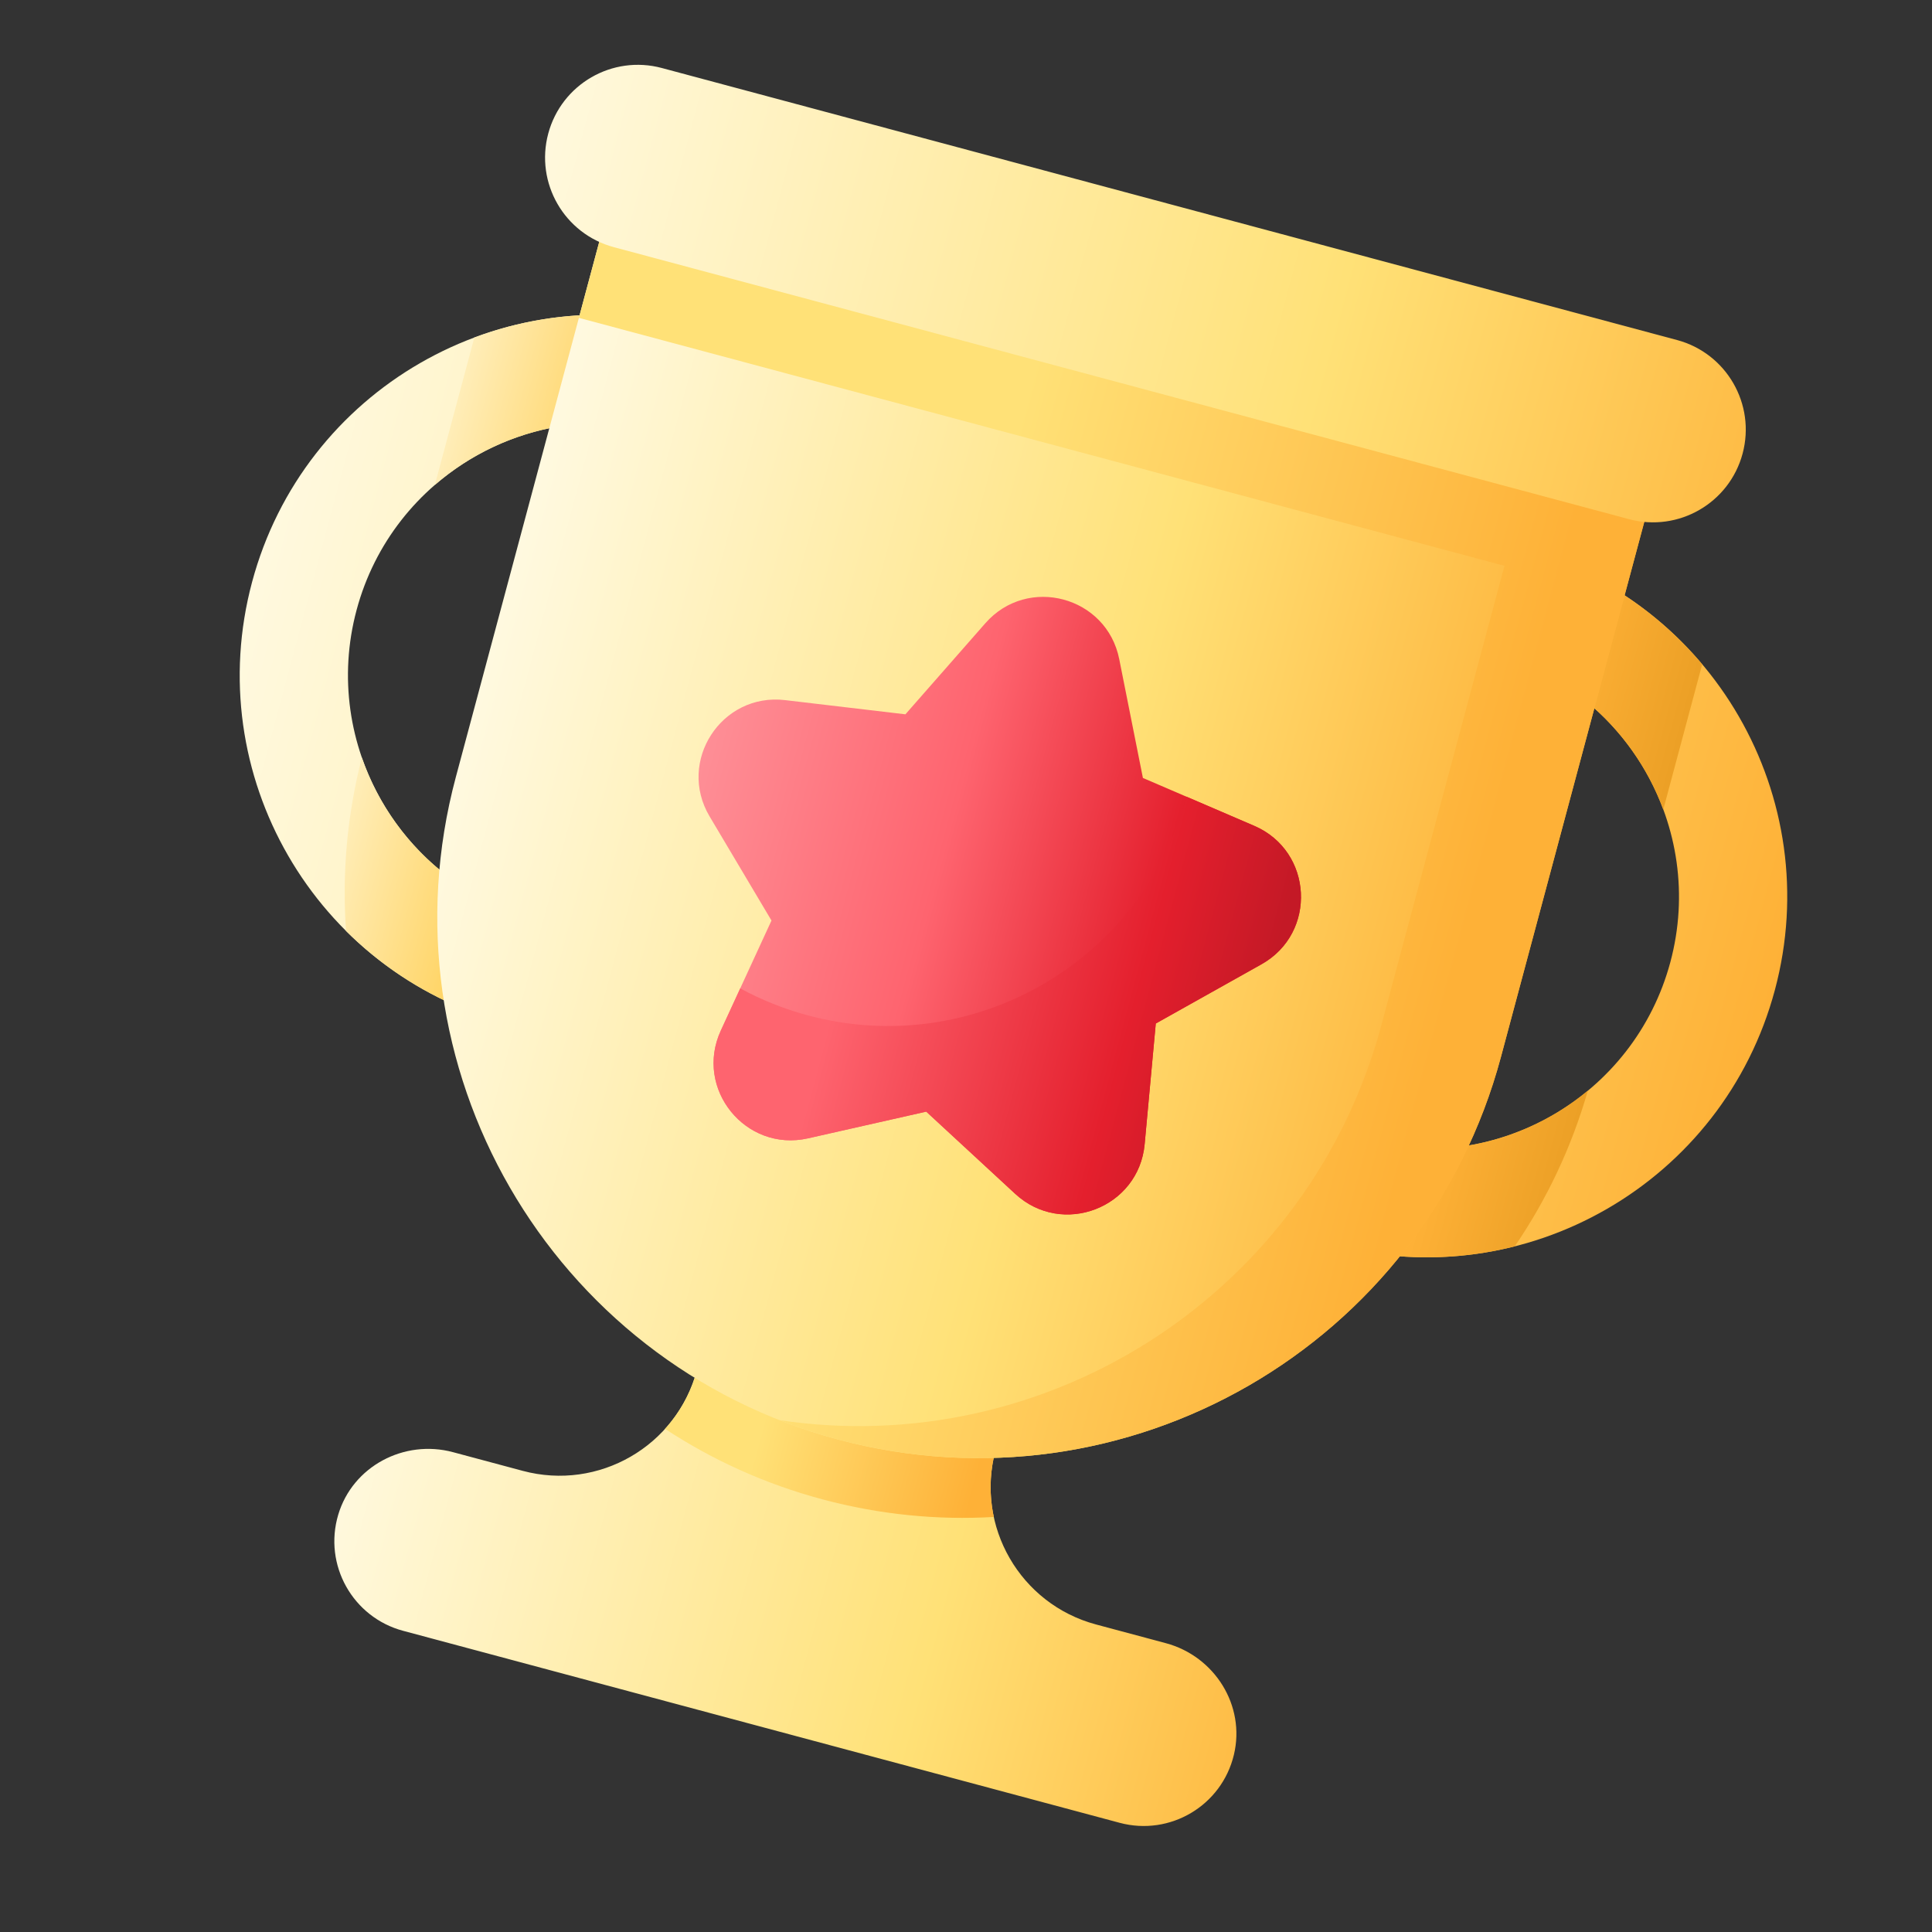
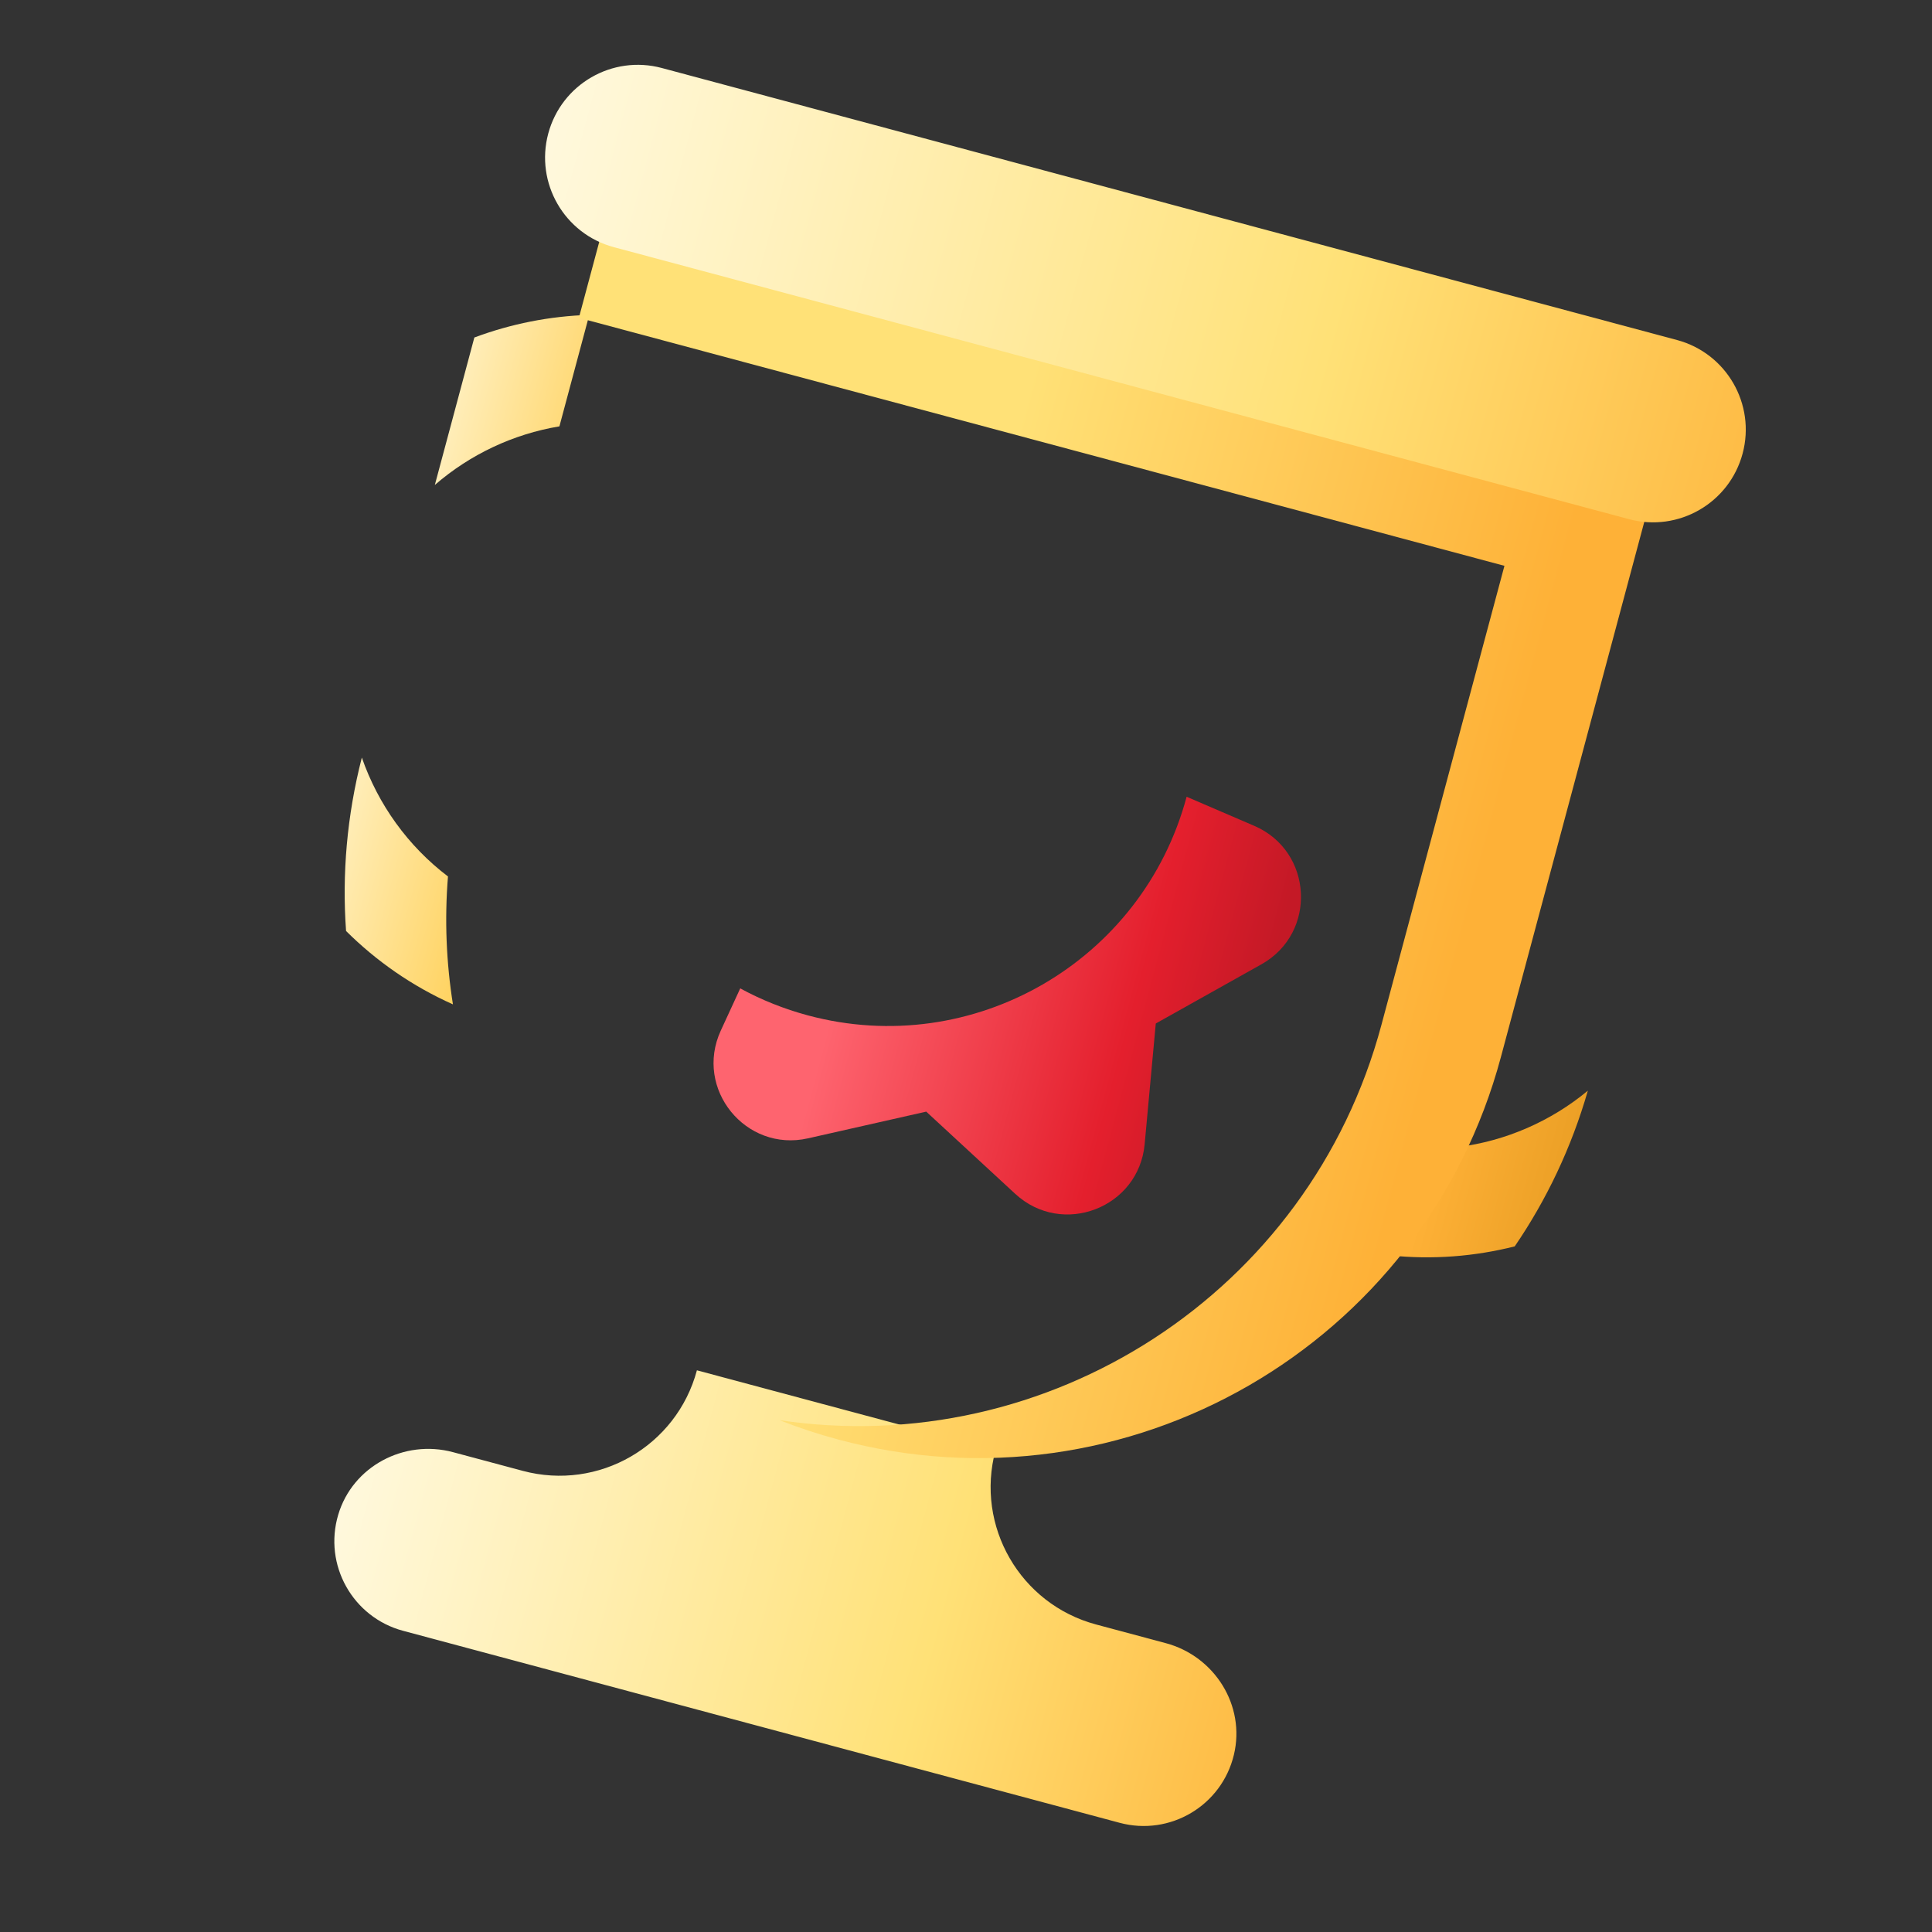
<svg xmlns="http://www.w3.org/2000/svg" width="125" height="125" viewBox="0 0 125 125" fill="none">
  <rect x="0" y="0" width="125" height="125" fill="#333333" stroke="none" />
  <g clip-path="url(#clip0)">
-     <path d="M96.53 42.25C105.224 44.58 110.403 53.549 108.073 62.243C105.743 70.938 96.774 76.116 88.08 73.786L34.614 59.46C25.92 57.131 20.742 48.162 23.071 39.467C25.401 30.773 34.37 25.595 43.064 27.924L96.53 42.25ZM98.342 35.489L44.876 21.163C32.434 17.829 19.644 25.213 16.31 37.655C12.976 50.098 20.36 62.888 32.803 66.222L86.268 80.548C98.711 83.882 111.5 76.498 114.834 64.055C118.168 51.612 110.784 38.823 98.342 35.489Z" fill="url(#paint0_linear)" />
    <path d="M28.984 56.707C26.395 54.742 24.464 52.048 23.411 49.015C22.445 52.777 22.125 56.557 22.39 60.235C24.352 62.187 26.679 63.811 29.305 64.982C28.875 62.283 28.757 59.508 28.984 56.707Z" fill="url(#paint1_linear)" />
    <path d="M36.194 27.585L38.126 20.373C35.554 20.452 33.046 20.956 30.69 21.837L28.134 31.376C30.407 29.407 33.199 28.083 36.194 27.585Z" fill="url(#paint2_linear)" />
    <path d="M94.333 74.214C93.129 76.752 91.64 79.101 89.916 81.223C92.678 81.512 95.409 81.295 98.003 80.64C100.058 77.632 101.674 74.251 102.734 70.566C100.354 72.539 97.438 73.822 94.333 74.214Z" fill="url(#paint3_linear)" />
-     <path d="M104.582 38.181L102.649 45.394C104.903 47.246 106.611 49.671 107.614 52.381L110.133 42.979C108.566 41.118 106.699 39.491 104.582 38.181Z" fill="url(#paint4_linear)" />
    <path d="M75.43 106.313L70.914 105.103C66.006 103.788 63.093 98.743 64.408 93.835L45.09 88.659C43.775 93.567 38.73 96.479 33.822 95.164L29.306 93.954C26.148 93.108 22.816 94.869 21.883 98.002C20.916 101.253 22.825 104.641 26.08 105.513L72.444 117.936C75.699 118.808 79.046 116.829 79.834 113.53C80.594 110.35 78.588 107.159 75.43 106.313Z" fill="url(#paint5_linear)" />
-     <path d="M45.09 88.659C44.699 90.118 43.976 91.399 43.027 92.447C46.075 94.451 49.489 96.011 53.206 97.006C56.922 98.002 60.659 98.359 64.3 98.147C64.003 96.765 64.017 95.294 64.409 93.835L45.09 88.659Z" fill="url(#paint6_linear)" />
-     <path d="M54.242 93.14C35.57 88.137 24.49 68.946 29.493 50.274L41.14 6.808L108.754 24.925L97.108 68.392C92.105 87.063 72.913 98.143 54.242 93.14Z" fill="url(#paint7_linear)" />
    <path d="M108.754 24.924L97.108 68.391C92.105 87.062 72.913 98.142 54.242 93.139C52.934 92.789 51.663 92.37 50.434 91.885C67.8 94.482 84.724 83.683 89.376 66.319L97.337 36.609L37.453 20.564L41.14 6.807L108.754 24.924Z" fill="url(#paint8_linear)" />
    <path d="M105.397 33.59L39.714 15.991C36.513 15.133 34.614 11.843 35.471 8.642C36.329 5.441 39.619 3.542 42.82 4.4L108.503 21.999C111.704 22.857 113.603 26.147 112.746 29.348C111.888 32.549 108.598 34.448 105.397 33.59Z" fill="url(#paint9_linear)" />
-     <path d="M72.414 42.645L73.946 50.334L81.148 53.431C84.956 55.068 85.234 60.361 81.618 62.388L74.779 66.221L74.059 74.028C73.678 78.155 68.73 80.055 65.685 77.242L59.927 71.922L52.28 73.65C48.237 74.563 44.901 70.444 46.635 66.679L49.915 59.558L45.909 52.819C43.791 49.257 46.677 44.811 50.794 45.297L58.58 46.216L63.751 40.324C66.485 37.208 71.604 38.58 72.414 42.645Z" fill="url(#paint10_linear)" />
-     <path d="M81.148 53.431L76.774 51.55L76.772 51.555C73.913 62.224 62.947 68.556 52.277 65.697C50.718 65.279 49.252 64.687 47.893 63.949L46.635 66.679C44.901 70.444 48.237 74.563 52.28 73.65L59.927 71.922L65.686 77.242C68.73 80.054 73.679 78.155 74.059 74.027L74.779 66.221L81.618 62.388C85.234 60.361 84.956 55.068 81.148 53.431Z" fill="url(#paint11_linear)" />
+     <path d="M81.148 53.431L76.774 51.55C73.913 62.224 62.947 68.556 52.277 65.697C50.718 65.279 49.252 64.687 47.893 63.949L46.635 66.679C44.901 70.444 48.237 74.563 52.28 73.65L59.927 71.922L65.686 77.242C68.73 80.054 73.679 78.155 74.059 74.027L74.779 66.221L81.618 62.388C85.234 60.361 84.956 55.068 81.148 53.431Z" fill="url(#paint11_linear)" />
  </g>
  <defs>
    <linearGradient id="paint0_linear" x1="16.31" y1="37.655" x2="114.834" y2="64.055" gradientUnits="userSpaceOnUse">
      <stop stop-color="#FFF9DF" />
      <stop offset="0.593" stop-color="#FFE177" />
      <stop offset="1" stop-color="#FEB137" />
    </linearGradient>
    <linearGradient id="paint1_linear" x1="17.363" y1="54.588" x2="31.658" y2="58.419" gradientUnits="userSpaceOnUse">
      <stop stop-color="#FFF9DF" />
      <stop offset="1" stop-color="#FFD15B" />
    </linearGradient>
    <linearGradient id="paint2_linear" x1="25.598" y1="23.856" x2="39.893" y2="27.687" gradientUnits="userSpaceOnUse">
      <stop stop-color="#FFF9DF" />
      <stop offset="1" stop-color="#FFD15B" />
    </linearGradient>
    <linearGradient id="paint3_linear" x1="92.733" y1="74.932" x2="100.847" y2="77.106" gradientUnits="userSpaceOnUse">
      <stop stop-color="#FEB137" />
      <stop offset="1" stop-color="#ECA026" />
    </linearGradient>
    <linearGradient id="paint4_linear" x1="101.041" y1="43.926" x2="109.155" y2="46.1" gradientUnits="userSpaceOnUse">
      <stop stop-color="#FEB137" />
      <stop offset="1" stop-color="#ECA026" />
    </linearGradient>
    <linearGradient id="paint5_linear" x1="22.177" y1="93.493" x2="87.375" y2="110.963" gradientUnits="userSpaceOnUse">
      <stop stop-color="#FFF9DF" />
      <stop offset="0.593" stop-color="#FFE177" />
      <stop offset="1" stop-color="#FEB137" />
    </linearGradient>
    <linearGradient id="paint6_linear" x1="49.148" y1="92.833" x2="62.967" y2="96.535" gradientUnits="userSpaceOnUse">
      <stop stop-color="#FFE177" />
      <stop offset="1" stop-color="#FEB137" />
    </linearGradient>
    <linearGradient id="paint7_linear" x1="30.999" y1="45.502" x2="97.418" y2="63.298" gradientUnits="userSpaceOnUse">
      <stop stop-color="#FFF9DF" />
      <stop offset="0.593" stop-color="#FFE177" />
      <stop offset="1" stop-color="#FEB137" />
    </linearGradient>
    <linearGradient id="paint8_linear" x1="59.01" y1="53.006" x2="94.273" y2="62.455" gradientUnits="userSpaceOnUse">
      <stop stop-color="#FFE177" />
      <stop offset="1" stop-color="#FEB137" />
    </linearGradient>
    <linearGradient id="paint9_linear" x1="34.338" y1="8.338" x2="121.268" y2="31.631" gradientUnits="userSpaceOnUse">
      <stop stop-color="#FFF9DF" />
      <stop offset="0.593" stop-color="#FFE177" />
      <stop offset="1" stop-color="#FEB137" />
    </linearGradient>
    <linearGradient id="paint10_linear" x1="40.442" y1="51.138" x2="74.498" y2="60.263" gradientUnits="userSpaceOnUse">
      <stop stop-color="#FE99A0" />
      <stop offset="0.593" stop-color="#FE646F" />
      <stop offset="1" stop-color="#E41F2D" />
    </linearGradient>
    <linearGradient id="paint11_linear" x1="55.149" y1="60.39" x2="81.036" y2="67.326" gradientUnits="userSpaceOnUse">
      <stop stop-color="#FE646F" />
      <stop offset="0.704" stop-color="#E41F2D" />
      <stop offset="1" stop-color="#C41926" />
    </linearGradient>
    <clipPath id="clip0">
      <rect width="102" height="102" fill="white" transform="translate(26.399) rotate(15)" />
    </clipPath>
  </defs>
</svg>